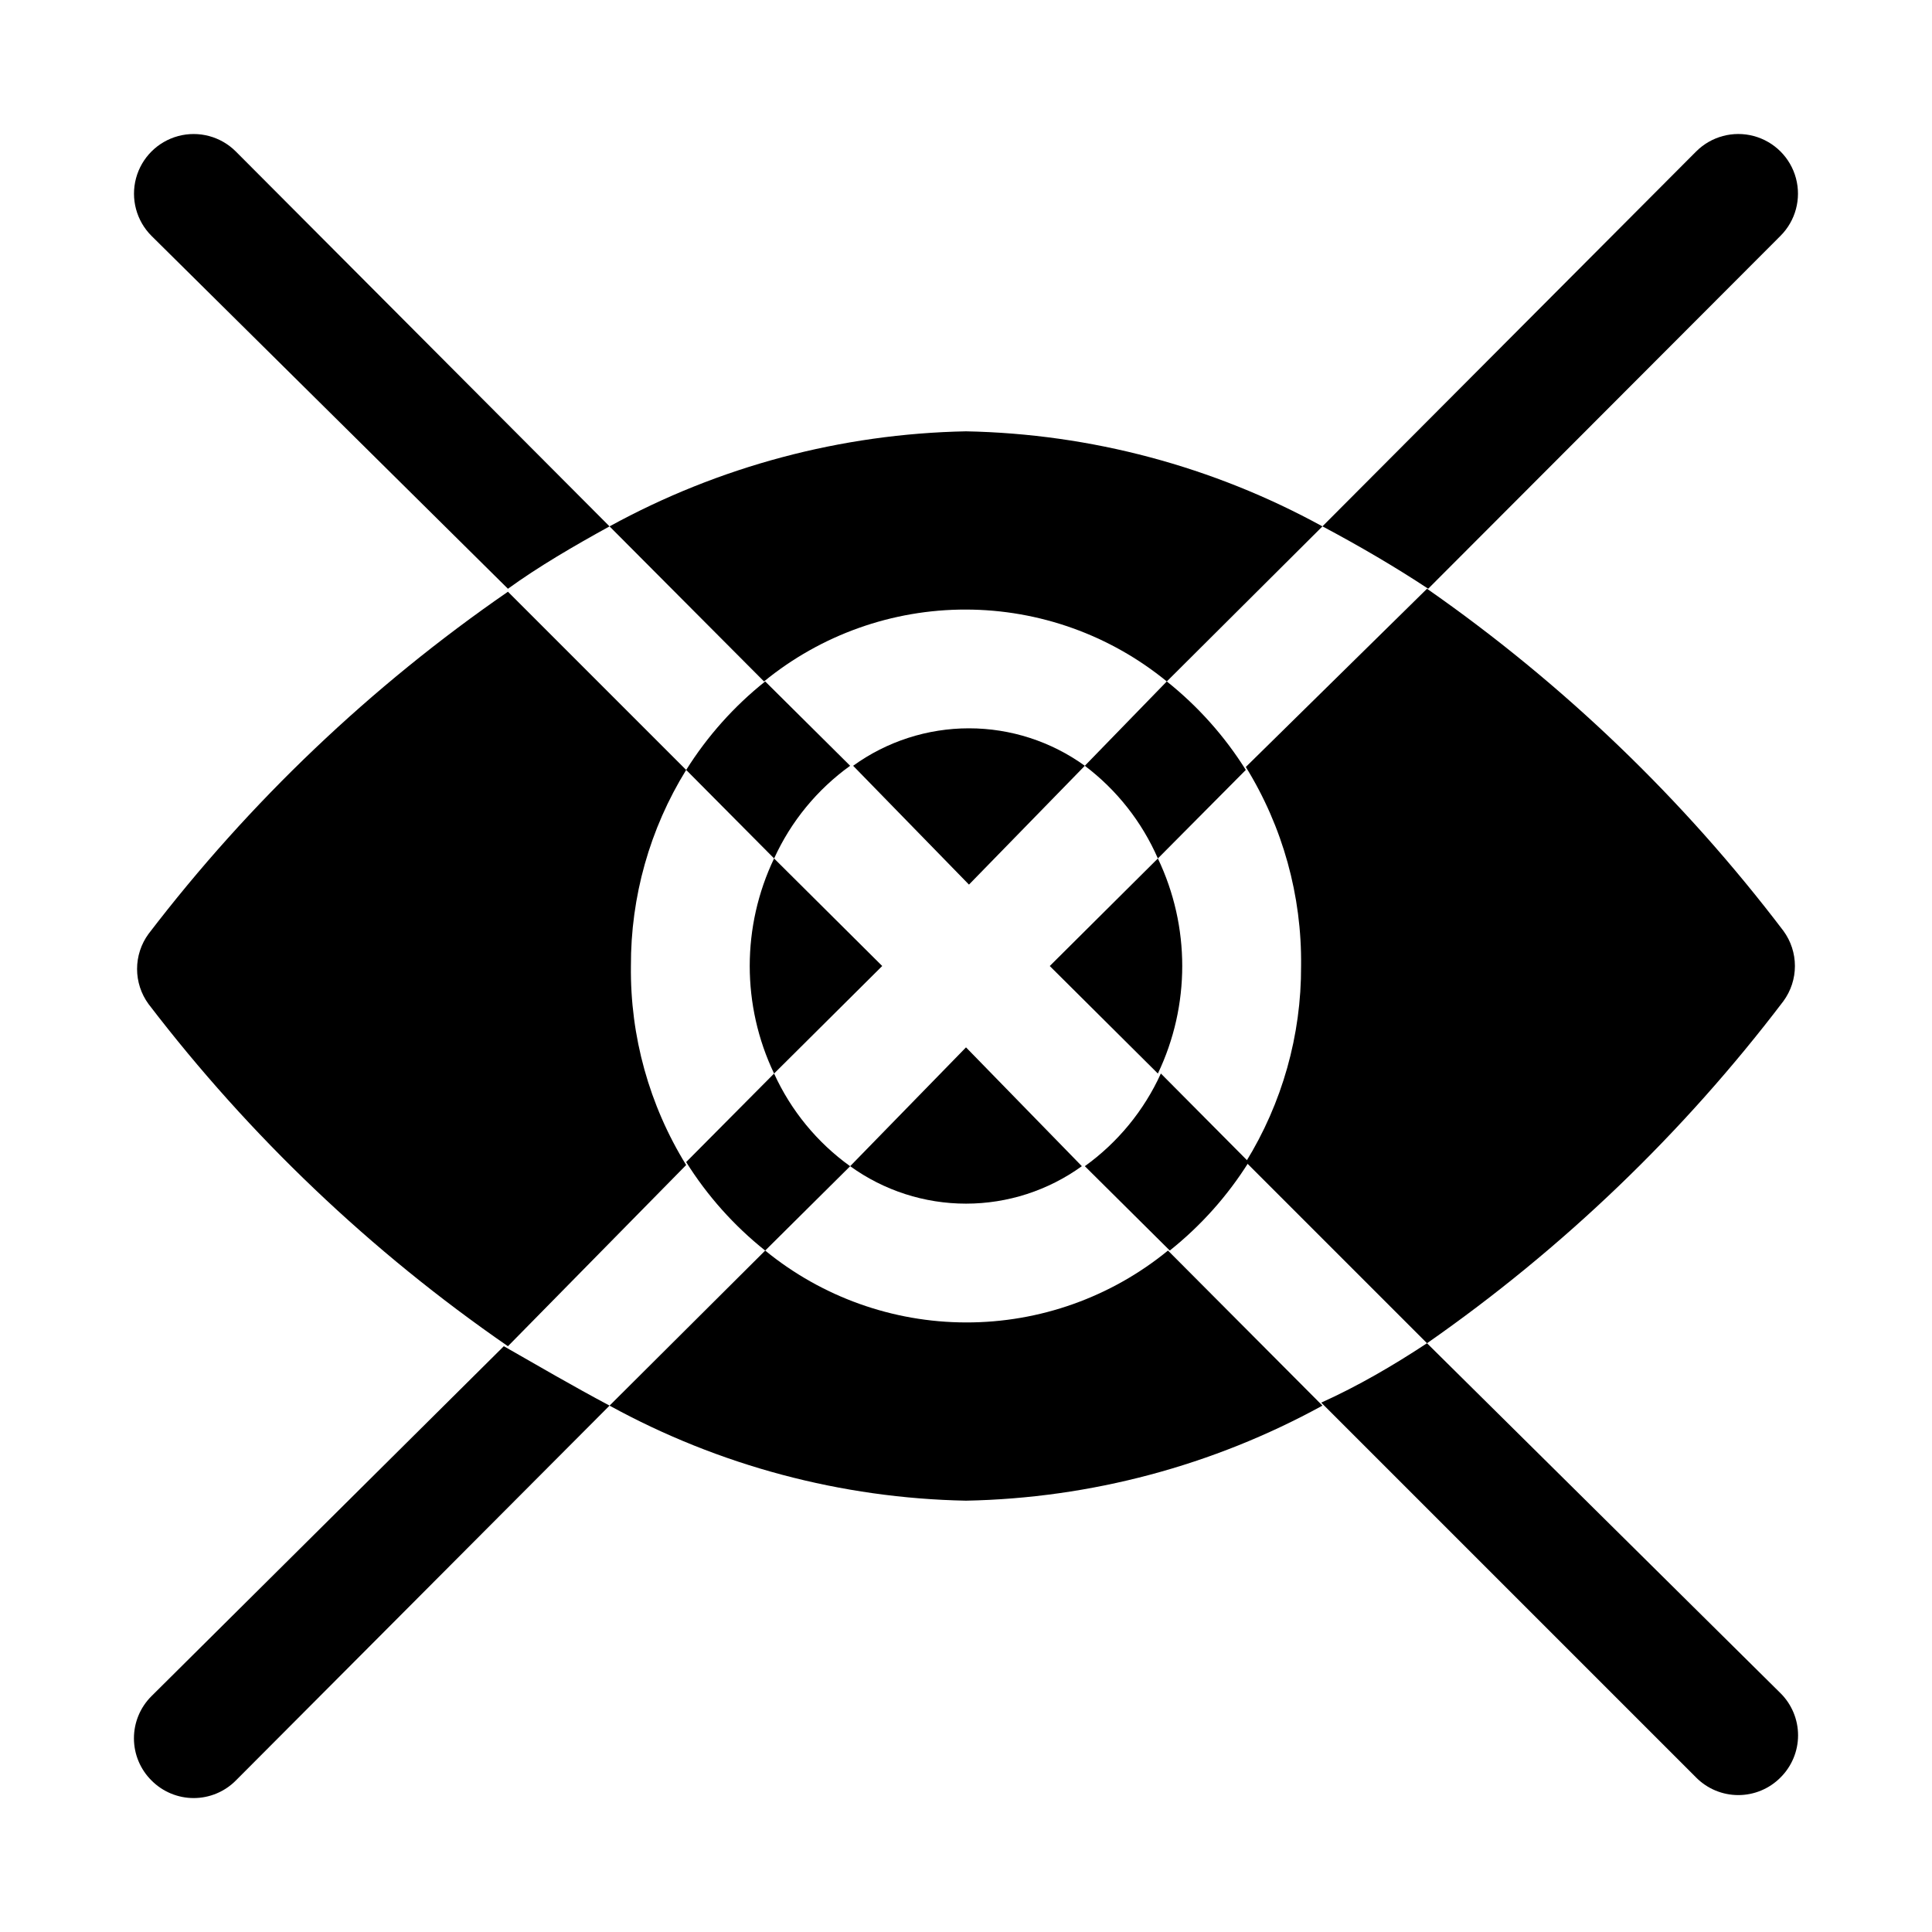
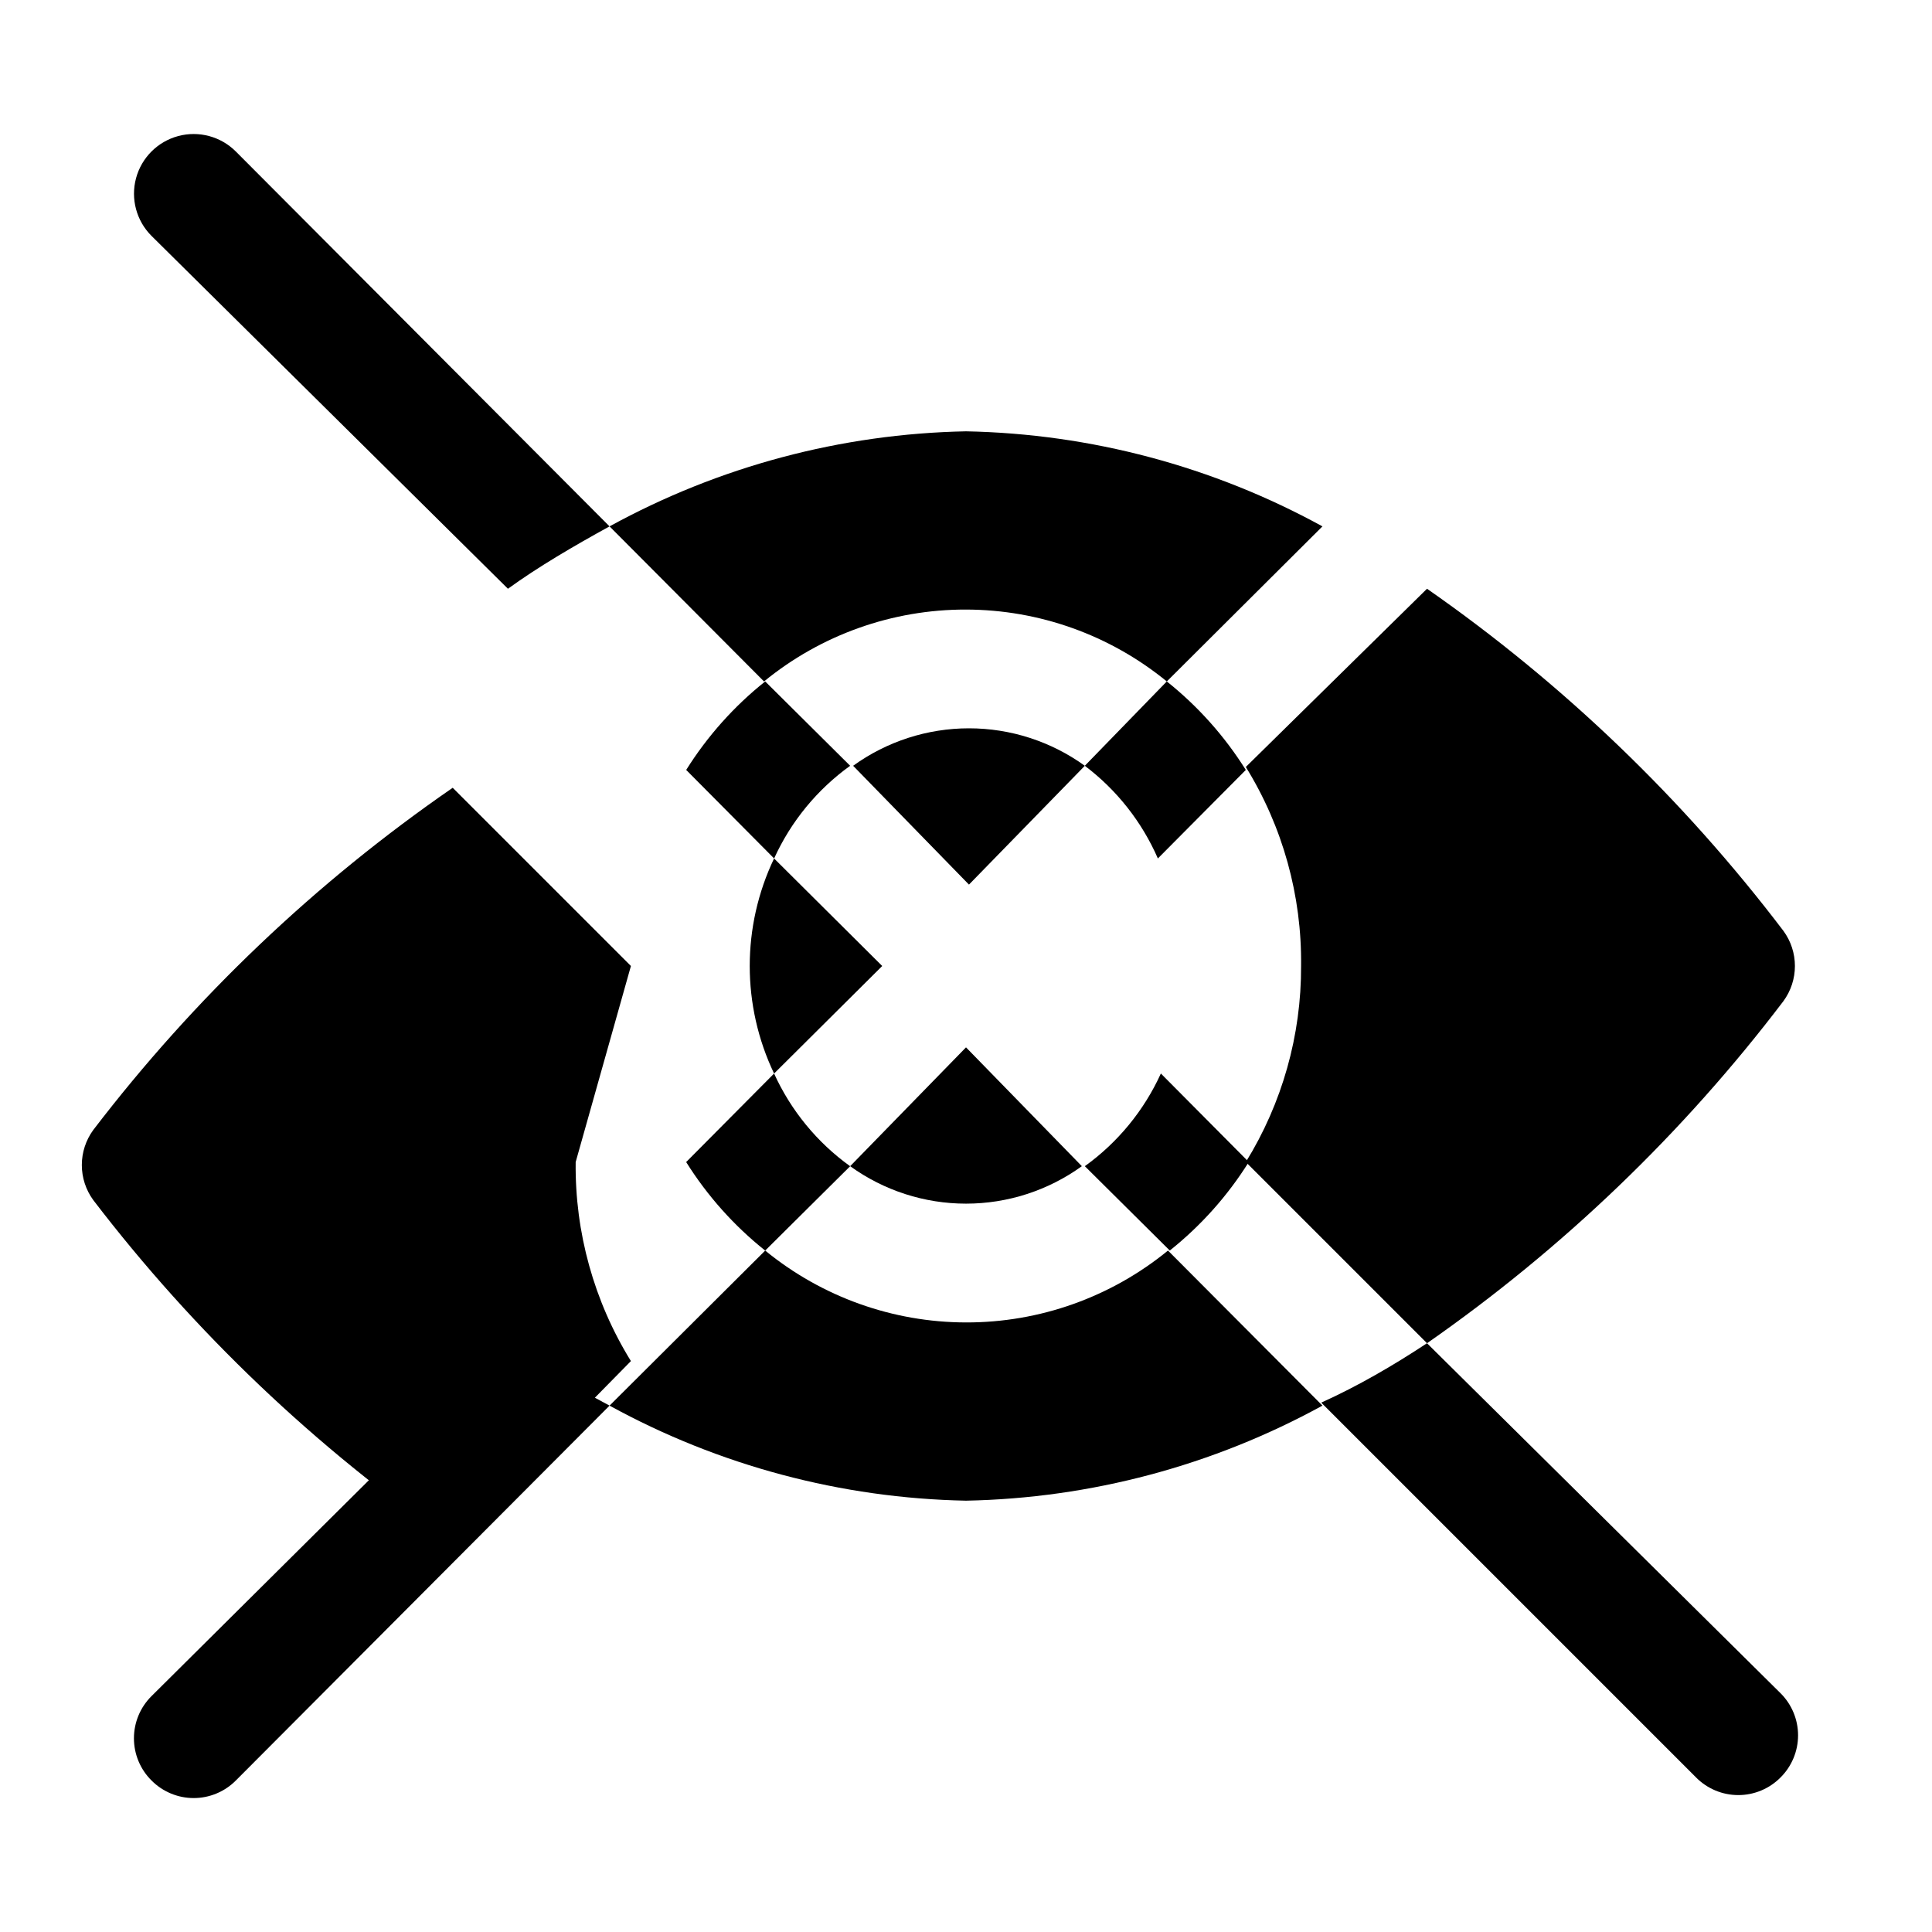
<svg xmlns="http://www.w3.org/2000/svg" fill="#000000" width="800px" height="800px" version="1.1" viewBox="144 144 512 512">
  <g>
-     <path d="m450.85 428.5c8.609-18.023 8.609-38.973 0-56.996l-28.652 28.5z" />
    <path d="m349.14 371.5c-8.605 18.023-8.605 38.973 0 56.996l28.656-28.496z" />
    <path d="m431.49 346.94c-8.938-6.457-19.68-9.93-30.703-9.93-11.023 0-21.766 3.473-30.699 9.93l30.699 31.488z" />
    <path d="m369.3 453.05c8.938 6.457 19.68 9.93 30.703 9.93s21.766-3.473 30.699-9.93l-30.699-31.488z" />
    <path d="m400 305.54c19.402 0.031 38.199 6.758 53.215 19.051l41.246-41.094c-28.988-15.902-61.402-24.547-94.461-25.191-33.062 0.645-65.477 9.289-94.465 25.191l40.934 41.094c15.098-12.359 34.02-19.094 53.531-19.051z" />
    <path d="m400 494.46c-19.406-0.031-38.203-6.758-53.215-19.047l-41.25 41.09c28.988 15.906 61.402 24.547 94.465 25.191 33.059-0.645 65.473-9.285 94.461-25.191l-40.934-41.094v0.004c-15.098 12.355-34.02 19.09-53.527 19.047z" />
-     <path d="m311.2 400c-0.074-18.348 4.996-36.348 14.641-51.957l-47.23-47.23c-36.309 25.047-68.453 55.648-95.254 90.684-1.969 2.695-3.031 5.949-3.031 9.289s1.062 6.594 3.031 9.289c26.801 35.035 58.945 65.637 95.254 90.688l47.23-48.02c-9.785-15.836-14.863-34.129-14.641-52.742z" />
+     <path d="m311.2 400l-47.23-47.23c-36.309 25.047-68.453 55.648-95.254 90.684-1.969 2.695-3.031 5.949-3.031 9.289s1.062 6.594 3.031 9.289c26.801 35.035 58.945 65.637 95.254 90.688l47.23-48.02c-9.785-15.836-14.863-34.129-14.641-52.742z" />
    <path d="m488.8 400c0.074 18.344-5 36.344-14.645 51.953l48.02 48.02c36.027-25.113 67.902-55.711 94.465-90.684 1.969-2.699 3.031-5.949 3.031-9.289s-1.062-6.594-3.031-9.289c-26.562-34.977-58.438-65.574-94.465-90.688l-48.02 47.23v0.004c9.789 15.832 14.867 34.125 14.645 52.742z" />
-     <path d="m615.85 206.5c3.996-3.992 5.555-9.812 4.094-15.27-1.461-5.457-5.723-9.715-11.18-11.18-5.453-1.461-11.273 0.098-15.27 4.094l-99.031 99.344c9.762 5.195 19.207 10.707 28.023 16.531z" />
    <path d="m450.85 371.5 23.301-23.457c-5.602-8.945-12.684-16.879-20.938-23.457l-21.727 22.355c8.457 6.387 15.125 14.848 19.363 24.559z" />
    <path d="m184.15 593.49c-2.981 2.957-4.656 6.981-4.656 11.18 0 4.195 1.676 8.223 4.656 11.176 2.957 2.981 6.981 4.66 11.176 4.66 4.199 0 8.223-1.68 11.18-4.66l99.031-99.344c-9.762-5.195-19.207-10.707-28.023-15.742z" />
    <path d="m206.5 184.15c-3.992-3.996-9.812-5.555-15.27-4.094-5.457 1.465-9.715 5.723-11.18 11.18-1.461 5.457 0.098 11.277 4.094 15.27l94.465 93.52c8.027-5.824 17.473-11.336 26.922-16.531z" />
    <path d="m369.3 346.94-22.516-22.355h0.004c-8.258 6.578-15.336 14.512-20.941 23.457l23.301 23.457c4.461-9.805 11.406-18.27 20.152-24.559z" />
    <path d="m522.17 499.97c-8.816 5.824-18.262 11.336-28.023 15.742l99.344 99.344v0.004c2.957 2.981 6.981 4.656 11.18 4.656 4.195 0 8.223-1.676 11.176-4.656 2.981-2.957 4.66-6.981 4.66-11.18 0-4.195-1.68-8.223-4.66-11.176z" />
    <path d="m431.49 453.05 22.516 22.355-0.004 0.004c8.258-6.582 15.336-14.512 20.941-23.461l-23.301-23.457c-4.461 9.805-11.41 18.273-20.152 24.559z" />
    <path d="m349.14 428.5-23.301 23.457c5.606 8.949 12.684 16.879 20.941 23.461l22.516-22.355-0.004-0.004c-8.746-6.285-15.691-14.754-20.152-24.559z" />
  </g>
</svg>